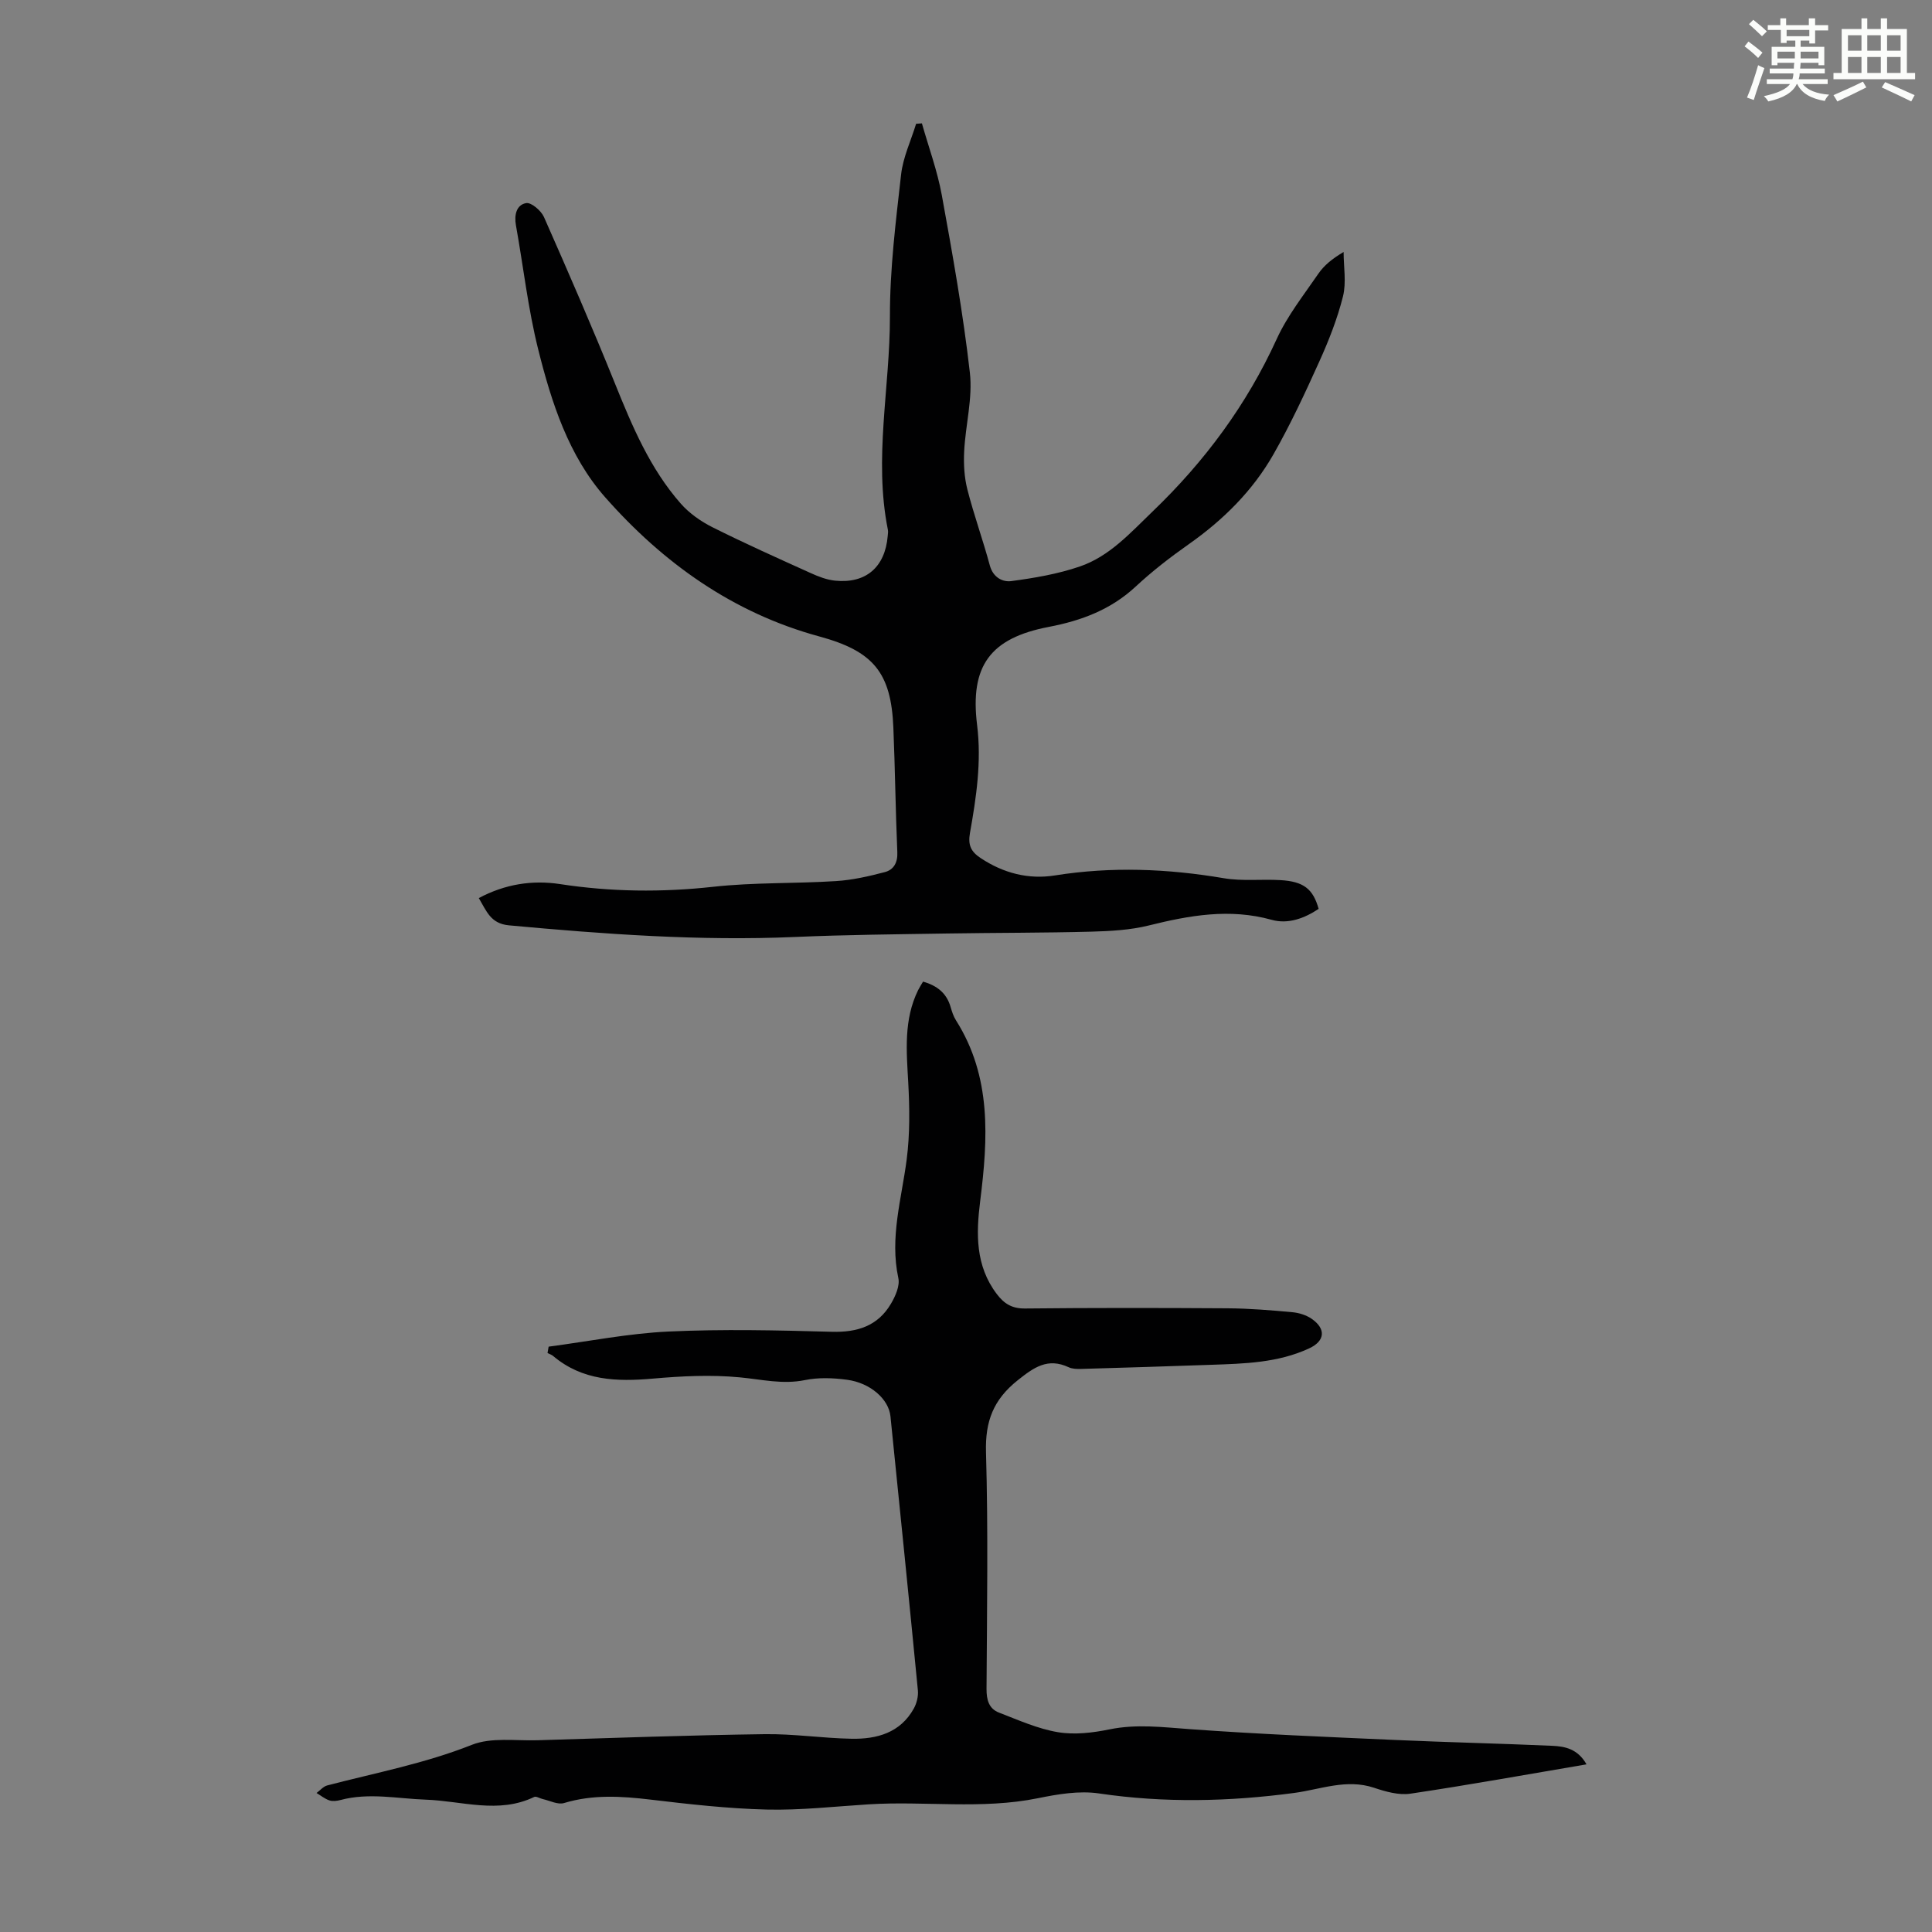
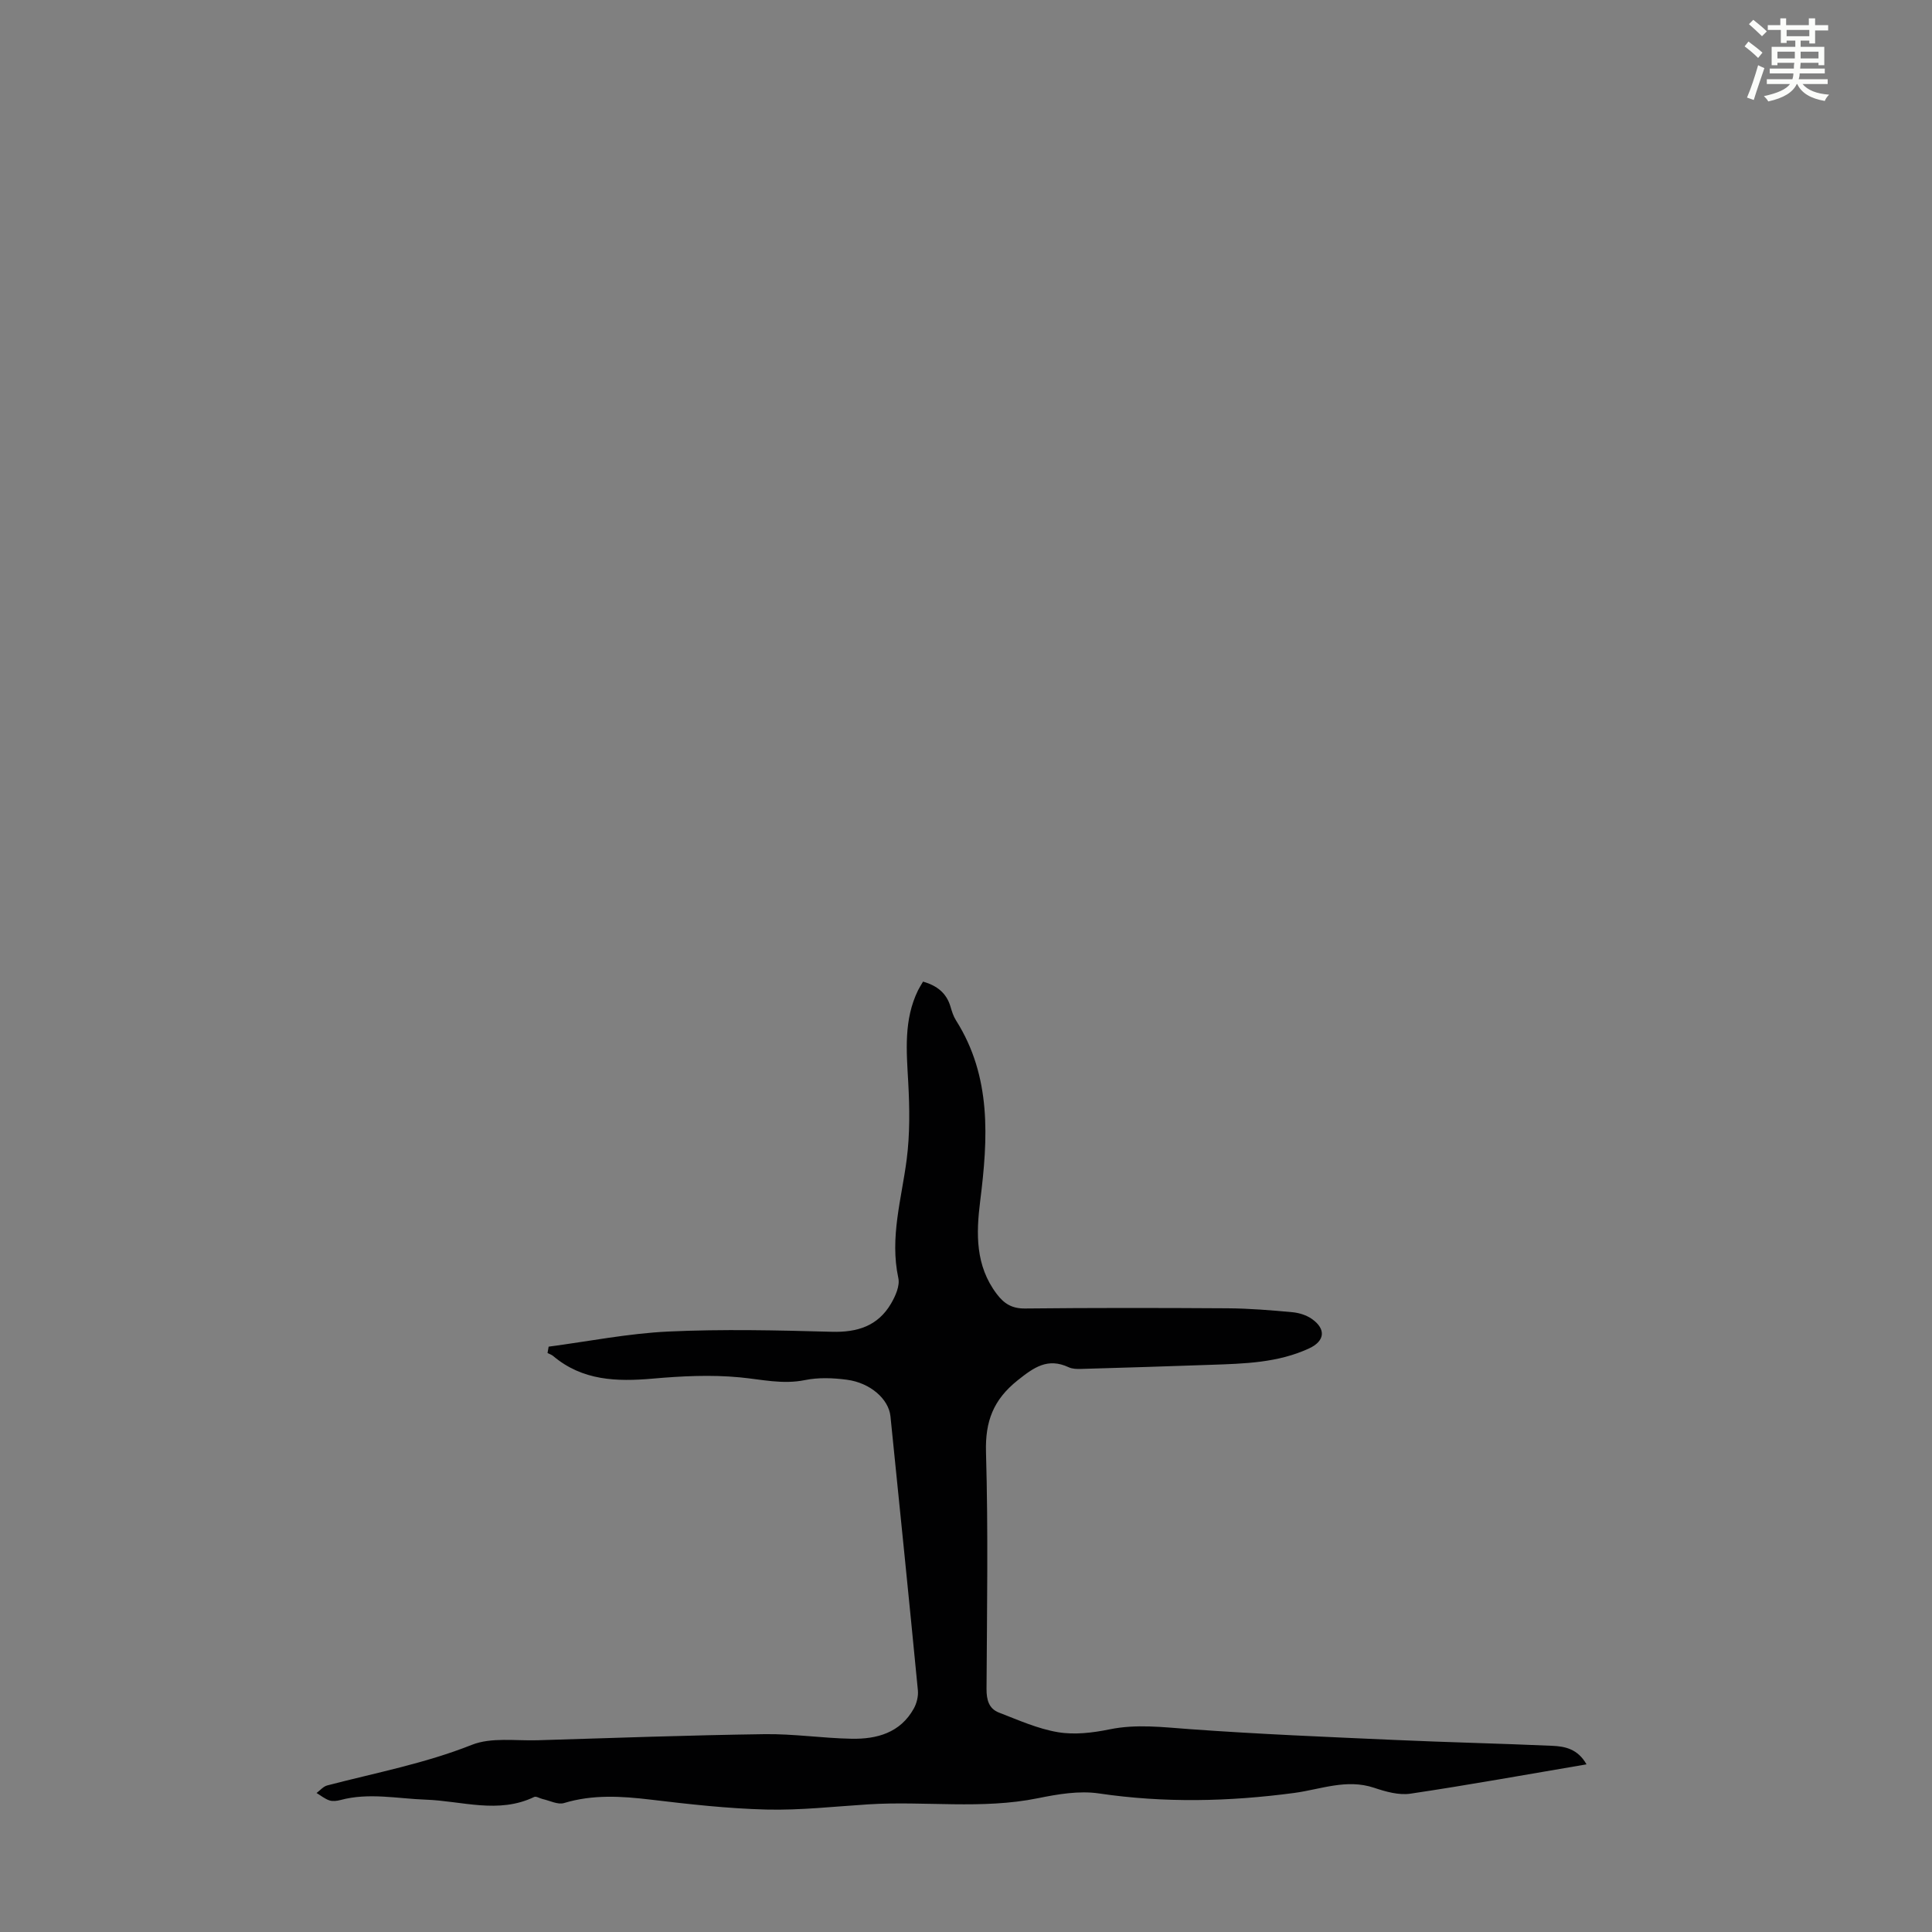
<svg xmlns="http://www.w3.org/2000/svg" enable-background="new 0 0 400 400" viewBox="0 0 400 400">
  <rect x="0" y="0" width="400" height="400" fill="#808080" stroke="none" />
  <path d="m361.2 9.6.8-1c.9.7 1.9 1.4 2.9 2.3l-.9 1.1c-1-1-2-1.8-2.8-2.4zm.5 10.6c.9-2.1 1.6-4.3 2.3-6.7.4.2.8.4 1.3.6-.7 2.1-1.5 4.3-2.2 6.6zm.4-15.2.9-.9c1 .8 2 1.6 2.8 2.4l-1 1c-.9-.9-1.8-1.7-2.7-2.5zm12.5-1.2h1.2v1.4h2.7v1.1h-2.7v2.7h-1.2v-.6h-1.8v1.3h4.9v3.8h-1.2v-.5h-3.7c0 .4-.1.9-.1 1.2h5.1v1h-5.2c0 .5-.1.9-.2 1.2h6v1h-5.2c1.1 1.3 2.9 2 5.5 2.2-.4.4-.7.8-.9 1.3-2.9-.5-4.8-1.6-5.7-3.5h-.1c-.8 1.7-2.7 2.9-5.9 3.6-.2-.4-.6-.8-.9-1.1 2.8-.6 4.6-1.4 5.4-2.5h-4.8v-1h5.3c.1-.3.2-.7.2-1.2h-4.9v-1h5c0-.4 0-.8.1-1.2h-3.5v.5h-1.2v-3.8h4.9v-1.3h-1.8v.5h-1.2v-2.7h-2.7v-1h2.6v-1.4h1.2v1.4h4.7v-1.4zm-6.6 8.3h3.6c0-.4 0-.9 0-1.4h-3.6zm1.9-4.6h4.7v-1.3h-4.7zm6.6 3.2h-3.7v1.4h3.7z" fill="#fbfcfa" />
-   <path d="m385.3 3.8h1.3v2.2h2.8v-2.2h1.3v2.2h4.1v9.1h1.7v1.3h-16.9v-1.3h1.7v-9.1h4.1v-2.2zm.4 13.1.7 1.2c-1.8.9-3.8 1.9-6 2.9-.2-.4-.5-.8-.8-1.3 2.3-1 4.3-1.9 6.1-2.8zm-3.1-6.4h2.8v-3.2h-2.8zm0 4.6h2.8v-3.3h-2.8zm4-4.6h2.8v-3.2h-2.8zm0 4.6h2.8v-3.3h-2.8zm3.7 1.9c2.1.9 4.1 1.8 6.1 2.7l-.7 1.3c-2.2-1.1-4.2-2-6.1-2.9zm3.2-9.7h-2.8v3.2h2.8zm-2.8 7.8h2.8v-3.3h-2.8z" fill="#fbfcfa" />
  <g fill="#010102">
    <path d="m328.47 365.29c-12.44 2.11-24.41 4.28-36.45 6.07-2.41.36-5.14-.42-7.53-1.22-5.71-1.91-11.08.34-16.54 1.07-13.49 1.8-26.91 2.1-40.44.1-4.08-.6-8.49.15-12.61.99-11.65 2.37-23.41.54-35.09 1.27-7.03.44-14.08 1.25-21.09 1.08-8.03-.2-16.06-1.11-24.04-2.06-6.04-.72-11.95-1.09-17.9.71-1.28.39-2.96-.5-4.44-.83-.59-.13-1.33-.63-1.74-.43-7.41 3.57-14.97.82-22.45.56-5.89-.21-11.76-1.5-17.64.07-.74.2-1.63.31-2.32.08-.95-.32-1.77-1-2.65-1.53.73-.53 1.38-1.34 2.19-1.56 10.03-2.62 20.21-4.54 29.96-8.41 4.03-1.6 9.05-.81 13.62-.95 15.65-.48 31.3-1.04 46.95-1.26 6.02-.09 12.04.84 18.07.95 5.22.09 10.06-1.22 12.86-6.25.6-1.08.96-2.53.85-3.75-1.83-18.93-3.76-37.84-5.68-56.76-.36-3.54-4.14-6.93-9.02-7.57-2.85-.38-5.88-.5-8.67.07-4.66.95-9.03-.15-13.56-.57-5.93-.56-12.01-.26-17.97.27-7.46.65-14.54.44-20.61-4.68-.33-.28-.78-.42-1.17-.62.08-.44.15-.88.23-1.32 8.26-1.09 16.5-2.74 24.79-3.13 11.25-.52 22.55-.26 33.82.05 5.3.15 9.55-1.19 12.27-5.82.92-1.56 1.87-3.7 1.52-5.3-1.81-8.42.68-16.4 1.73-24.56.68-5.25.61-10.66.32-15.96-.36-6.51-.96-12.96 2.04-19.08.29-.58.65-1.13 1.03-1.78 2.88.83 4.86 2.36 5.69 5.22.28.96.59 1.96 1.12 2.79 7.41 11.7 6.64 24.48 5.02 37.4-.85 6.76-1.02 13.4 3.43 19.27 1.52 2.01 3.15 3.03 5.86 3 13.99-.15 27.98-.13 41.97-.04 4.47.03 8.94.4 13.39.81 1.39.13 2.91.61 4.03 1.4 2.98 2.1 2.67 4.59-.58 6.09-6.47 3-13.42 3.16-20.35 3.4-8.94.32-17.88.59-26.82.85-.88.03-1.86.01-2.62-.35-4.33-2.01-7.16 0-10.57 2.72-5.03 4.02-6.72 8.48-6.54 14.87.47 16.33.2 32.68.11 49.02-.01 2.27.49 4.09 2.59 4.9 4 1.54 8.01 3.35 12.19 4.05 3.44.58 7.2.13 10.67-.58 5.6-1.15 11.04-.45 16.62-.05 14.16 1.03 28.34 1.61 42.53 2.24 10.83.49 21.68.73 32.51 1.21 2.63.11 5.3.63 7.11 3.84z" />
-     <path d="m99.13 185.94c5.44-2.91 11.1-3.77 16.81-2.9 10.58 1.62 21.08 1.73 31.73.56 8.41-.93 16.94-.64 25.4-1.18 3.4-.21 6.81-.99 10.12-1.86 1.83-.48 2.69-1.95 2.59-4.12-.37-8.61-.46-17.23-.82-25.83-.47-11.36-4.14-15.8-15.33-18.84-17.87-4.86-32.35-15.22-44.34-28.82-7.56-8.57-11.12-19.63-13.86-30.61-2.11-8.42-3.07-17.12-4.61-25.69-.39-2.15.1-4.24 2.11-4.6 1.06-.19 3.1 1.56 3.69 2.88 5.05 11.43 10.04 22.9 14.71 34.49 3.57 8.85 7.25 17.61 13.62 24.85 1.77 2.01 4.15 3.68 6.56 4.89 6.69 3.35 13.52 6.41 20.34 9.49 1.6.73 3.34 1.4 5.06 1.57 6.38.64 10.33-2.81 10.88-9.23.04-.44.12-.91.03-1.34-2.95-14.73.45-29.43.43-44.14-.02-9.79 1.21-19.61 2.31-29.36.4-3.58 2.04-7.02 3.11-10.52.4-.03.8-.06 1.2-.09 1.4 4.95 3.2 9.82 4.12 14.86 2.22 12.2 4.41 24.43 5.81 36.75.61 5.32-.91 10.86-1.18 16.32-.13 2.61.02 5.33.66 7.85 1.35 5.3 3.23 10.46 4.65 15.74.67 2.49 2.64 3.49 4.45 3.25 4.79-.64 9.65-1.47 14.2-3.03 6.15-2.11 10.44-6.95 15.06-11.39 10.79-10.36 19.46-22.06 25.69-35.7 2.2-4.82 5.6-9.11 8.62-13.52 1.18-1.72 2.85-3.09 5.23-4.5 0 3.08.59 6.31-.13 9.2-1.16 4.62-2.94 9.14-4.91 13.5-2.93 6.5-5.95 12.98-9.47 19.17-4.31 7.57-10.41 13.61-17.56 18.64-3.84 2.7-7.58 5.6-11.01 8.79-5.13 4.76-11.21 7.03-17.95 8.32-12.15 2.32-16.37 8.08-14.85 20.34.94 7.58-.17 14.96-1.48 22.33-.45 2.53.22 3.89 2.25 5.22 4.7 3.11 9.88 4.44 15.33 3.57 11.74-1.87 23.34-1.4 35.01.58 3.81.64 7.8.16 11.7.39 4.79.28 6.74 1.81 7.9 5.95-2.94 1.97-6.33 3.22-9.72 2.27-8.69-2.42-17-.93-25.45 1.17-3.84.95-7.92 1.17-11.9 1.28-9.93.26-19.86.22-29.79.38-10.51.17-21.03.26-31.53.72-19.84.86-39.55-.59-59.28-2.41-3.76-.37-4.59-2.91-6.21-5.64z" />
  </g>
</svg>